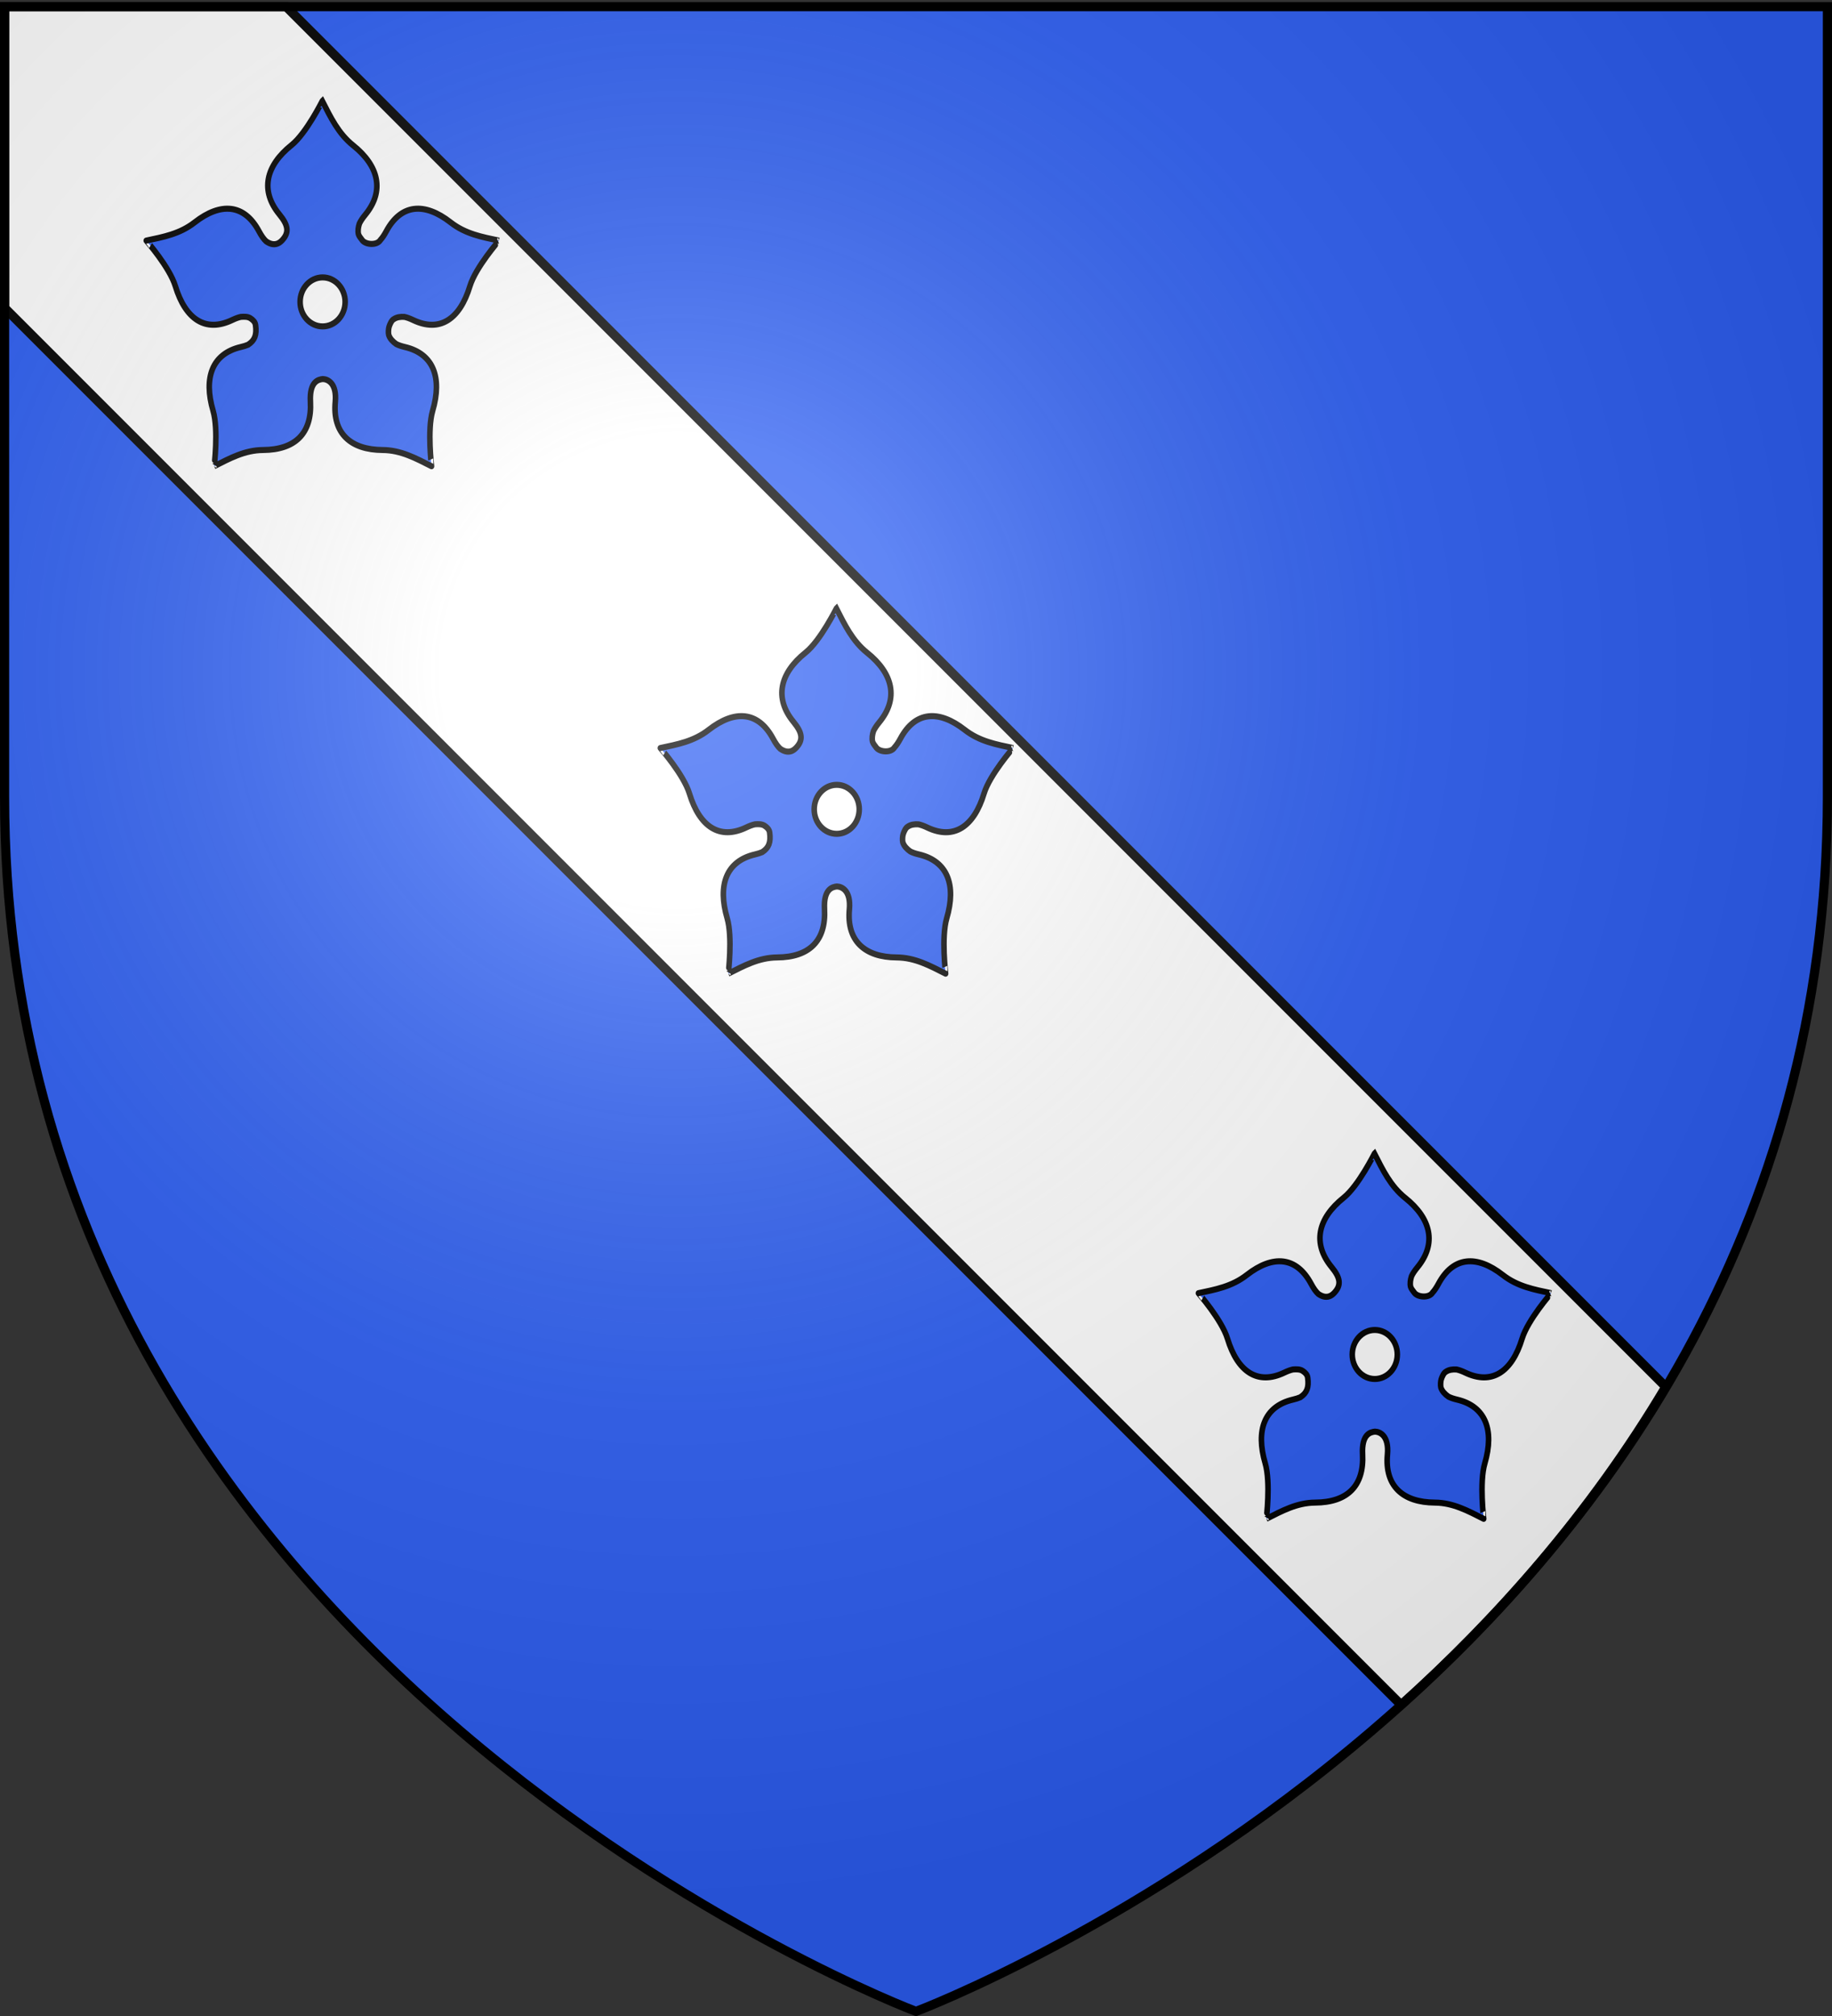
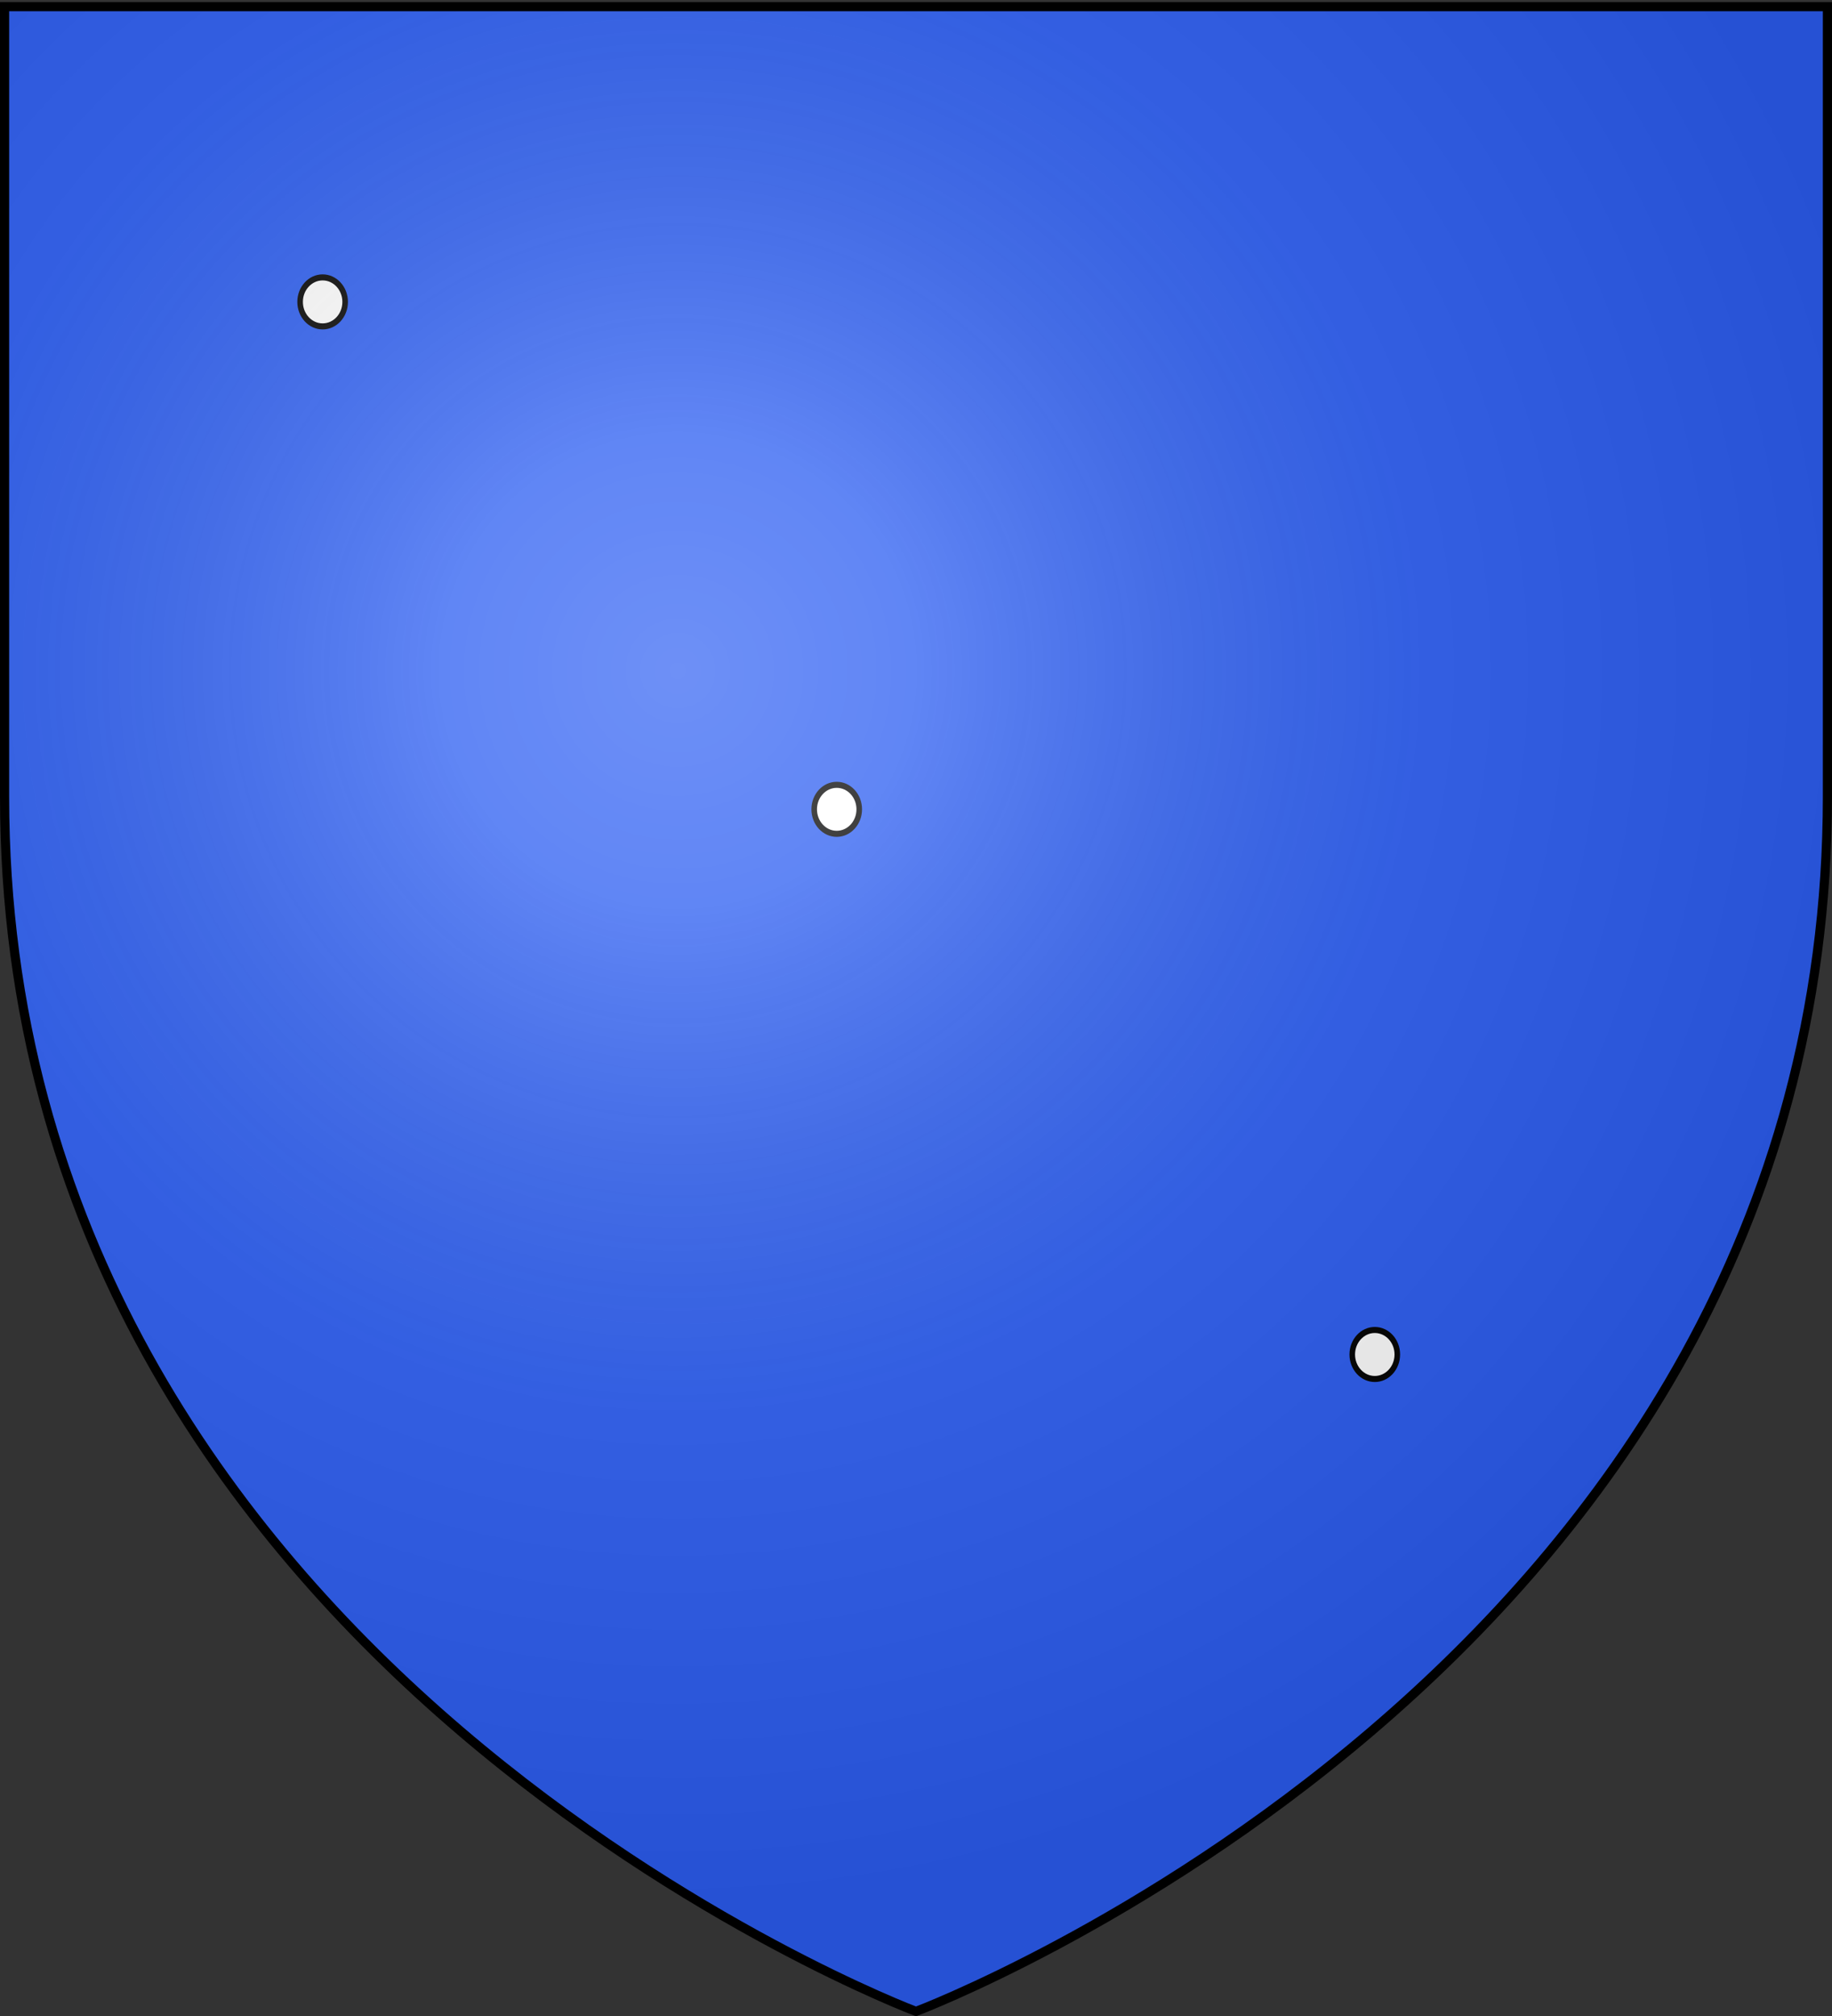
<svg xmlns="http://www.w3.org/2000/svg" xmlns:xlink="http://www.w3.org/1999/xlink" width="600" height="660" version="1.0">
  <rect width="100%" height="100%" fill="#333333" stroke="none" />
  <defs>
    <linearGradient id="b">
      <stop offset="0" style="stop-color:white;stop-opacity:.314" />
      <stop offset=".19" style="stop-color:white;stop-opacity:.251" />
      <stop offset=".6" style="stop-color:#6b6b6b;stop-opacity:.125" />
      <stop offset="1" style="stop-color:black;stop-opacity:.125" />
    </linearGradient>
    <linearGradient id="a">
      <stop offset="0" style="stop-color:#fd0000;stop-opacity:1" />
      <stop offset=".5" style="stop-color:#e77275;stop-opacity:.659" />
      <stop offset="1" style="stop-color:black;stop-opacity:.323" />
    </linearGradient>
    <radialGradient xlink:href="#b" id="e" cx="221.445" cy="226.331" r="300" fx="221.445" fy="226.331" gradientTransform="matrix(1.353 0 0 1.349 -77.63 -85.747)" gradientUnits="userSpaceOnUse" />
  </defs>
  <g style="display:inline">
    <path d="M300 658.5s298.5-112.32 298.5-397.772V2.176H1.5v258.552C1.5 546.18 300 658.5 300 658.5z" style="fill:#2b5df2;fill-opacity:1;fill-rule:evenodd;stroke:none;stroke-width:1px;stroke-linecap:butt;stroke-linejoin:miter;stroke-opacity:1" />
  </g>
  <g style="opacity:1;display:inline">
-     <path d="M598.5 100.781 141.125 558.156c-31.35-28.132-62.039-62.67-86.688-104.125L506.281 2.187H598.5v98.594z" style="fill:#fff;fill-opacity:1;fill-rule:evenodd;stroke:#000;stroke-width:3;stroke-linecap:butt;stroke-linejoin:miter;stroke-miterlimit:4;stroke-dasharray:none;stroke-opacity:1" transform="matrix(-1 0 0 1 600 0)" />
-     <path d="M0 0h600v660H0z" style="fill:none;fill-opacity:1;fill-rule:nonzero;stroke:none;stroke-width:7.56;stroke-linecap:round;stroke-linejoin:round;stroke-miterlimit:4;stroke-dasharray:none;stroke-opacity:1" transform="matrix(-1 0 0 1 600 0)" />
-   </g>
+     </g>
  <g style="fill:#2b5df2">
    <g style="display:inline;fill:#2b5df2">
      <g style="fill:#2b5df2" transform="matrix(6.908 0 0 6.958 -5762.113 -2122.073)">
        <g id="c" style="fill:#2b5df2">
-           <path d="M1005.543 260.596c0-.044-8.654 16.006-16.594 21.844-13.968 10.272-16.98 22.6-6.531 34.313 4.848 5.434 5.344 8.937 1.531 12.75-.883.883-1.782 1.45-2.687 1.75-2.043.674-4.11.03-5.97-1.157-1.289-1.074-2.55-2.73-3.874-5-7.91-13.557-20.602-14.485-34.688-4.375-8.006 5.747-16.939 7.219-26.03 9-.043-.013 12.556 13.176 15.655 22.532 5.453 16.458 16.257 23.13 30.625 16.812 1.764-.775 3.299-1.295 4.657-1.562 1.822-.127 3.772-.165 5.187.687 1.437.865 2.527 1.874 2.75 3.375.733 4.944-.508 7.576-3.906 9.656-.032.02-.062.044-.094.063-1.121.449-2.452.82-4 1.156-15.338 3.334-20.138 15.074-14.875 31.594 2.992 9.39.568 27.473.594 27.437 8.403-3.903 16.488-7.974 26.344-8.031 17.338-.1 26.386-8.258 25.5-23.906-.572-10.095 4.33-11.016 6.687-11.25 2.81.092 7.57 2.156 6.719 11.25-1.57 15.617 8.162 23.807 25.5 23.906 9.855.057 17.94 4.128 26.344 8.031.026.036-2.398-18.047.593-27.437 5.263-16.52.432-28.26-14.906-31.594-1.889-.41-3.43-.884-4.687-1.469-1.787-1.157-3.374-2.63-4.032-4.437-.002-.01.003-.022 0-.031-.007-.022-.025-.041-.03-.063-.294-1.08-.148-3.071.187-4.062.43-1.279 1.412-3.25 2.53-3.75 1.582-1.003 3.62-1.237 5.688-1.125 1.373.263 2.929.775 4.72 1.562 14.367 6.319 25.172-.354 30.624-16.812 3.1-9.356 15.698-22.545 15.656-22.532-9.092-1.781-18.025-3.253-26.03-9-14.086-10.11-26.778-9.182-34.688 4.375-1.078 1.847-2.115 3.262-3.157 4.313-1.84 2.791-7.803 2.373-9.718.219-1.213-1.471-1.728-2.038-2.125-3.063-.415-1.651-.122-3.477.5-5.25.676-1.335 1.738-2.782 3.187-4.406 10.45-11.713 7.406-24.072-6.562-34.344-7.94-5.838-12.09-13.872-16.594-21.969z" style="fill:#2b5df2;fill-opacity:1;fill-rule:evenodd;stroke:#000;stroke-width:3;stroke-linecap:butt;stroke-linejoin:miter;stroke-miterlimit:4;stroke-dasharray:none;stroke-opacity:1" transform="matrix(.088 0 0 .095 760.915 284.98)" />
+           <path d="M1005.543 260.596z" style="fill:#2b5df2;fill-opacity:1;fill-rule:evenodd;stroke:#000;stroke-width:3;stroke-linecap:butt;stroke-linejoin:miter;stroke-miterlimit:4;stroke-dasharray:none;stroke-opacity:1" transform="matrix(.088 0 0 .095 760.915 284.98)" />
          <path d="M1017.851 360.081c0 6.703-5.434 12.137-12.136 12.137-6.703 0-12.137-5.434-12.137-12.137 0-6.702 5.434-12.136 12.137-12.136 6.702 0 12.136 5.434 12.136 12.136z" style="fill:#fff;fill-opacity:1;fill-rule:nonzero;stroke:#000;stroke-width:3;stroke-linecap:butt;stroke-linejoin:miter;marker:none;marker-start:none;marker-mid:none;marker-end:none;stroke-miterlimit:4;stroke-dasharray:none;stroke-dashoffset:0;stroke-opacity:1;visibility:visible;display:inline;overflow:visible" transform="matrix(.088 0 0 .095 760.915 284.98)" />
        </g>
        <use xlink:href="#c" id="d" width="600" height="660" x="0" y="0" style="fill:#2b5df2" transform="translate(24.373 23.875)" />
        <use xlink:href="#d" width="600" height="660" style="fill:#2b5df2" transform="translate(25.51 25.65)" />
      </g>
    </g>
  </g>
  <path d="M300 658.5s298.5-112.32 298.5-397.772V2.176H1.5v258.552C1.5 546.18 300 658.5 300 658.5z" style="opacity:1;fill:url(#e);fill-opacity:1;fill-rule:evenodd;stroke:none;stroke-width:1px;stroke-linecap:butt;stroke-linejoin:miter;stroke-opacity:1" />
  <path d="M300 658.5S1.5 546.18 1.5 260.728V2.176h597v258.552C598.5 546.18 300 658.5 300 658.5z" style="opacity:1;fill:none;fill-opacity:1;fill-rule:evenodd;stroke:#000;stroke-width:3;stroke-linecap:butt;stroke-linejoin:miter;stroke-miterlimit:4;stroke-dasharray:none;stroke-opacity:1" />
</svg>